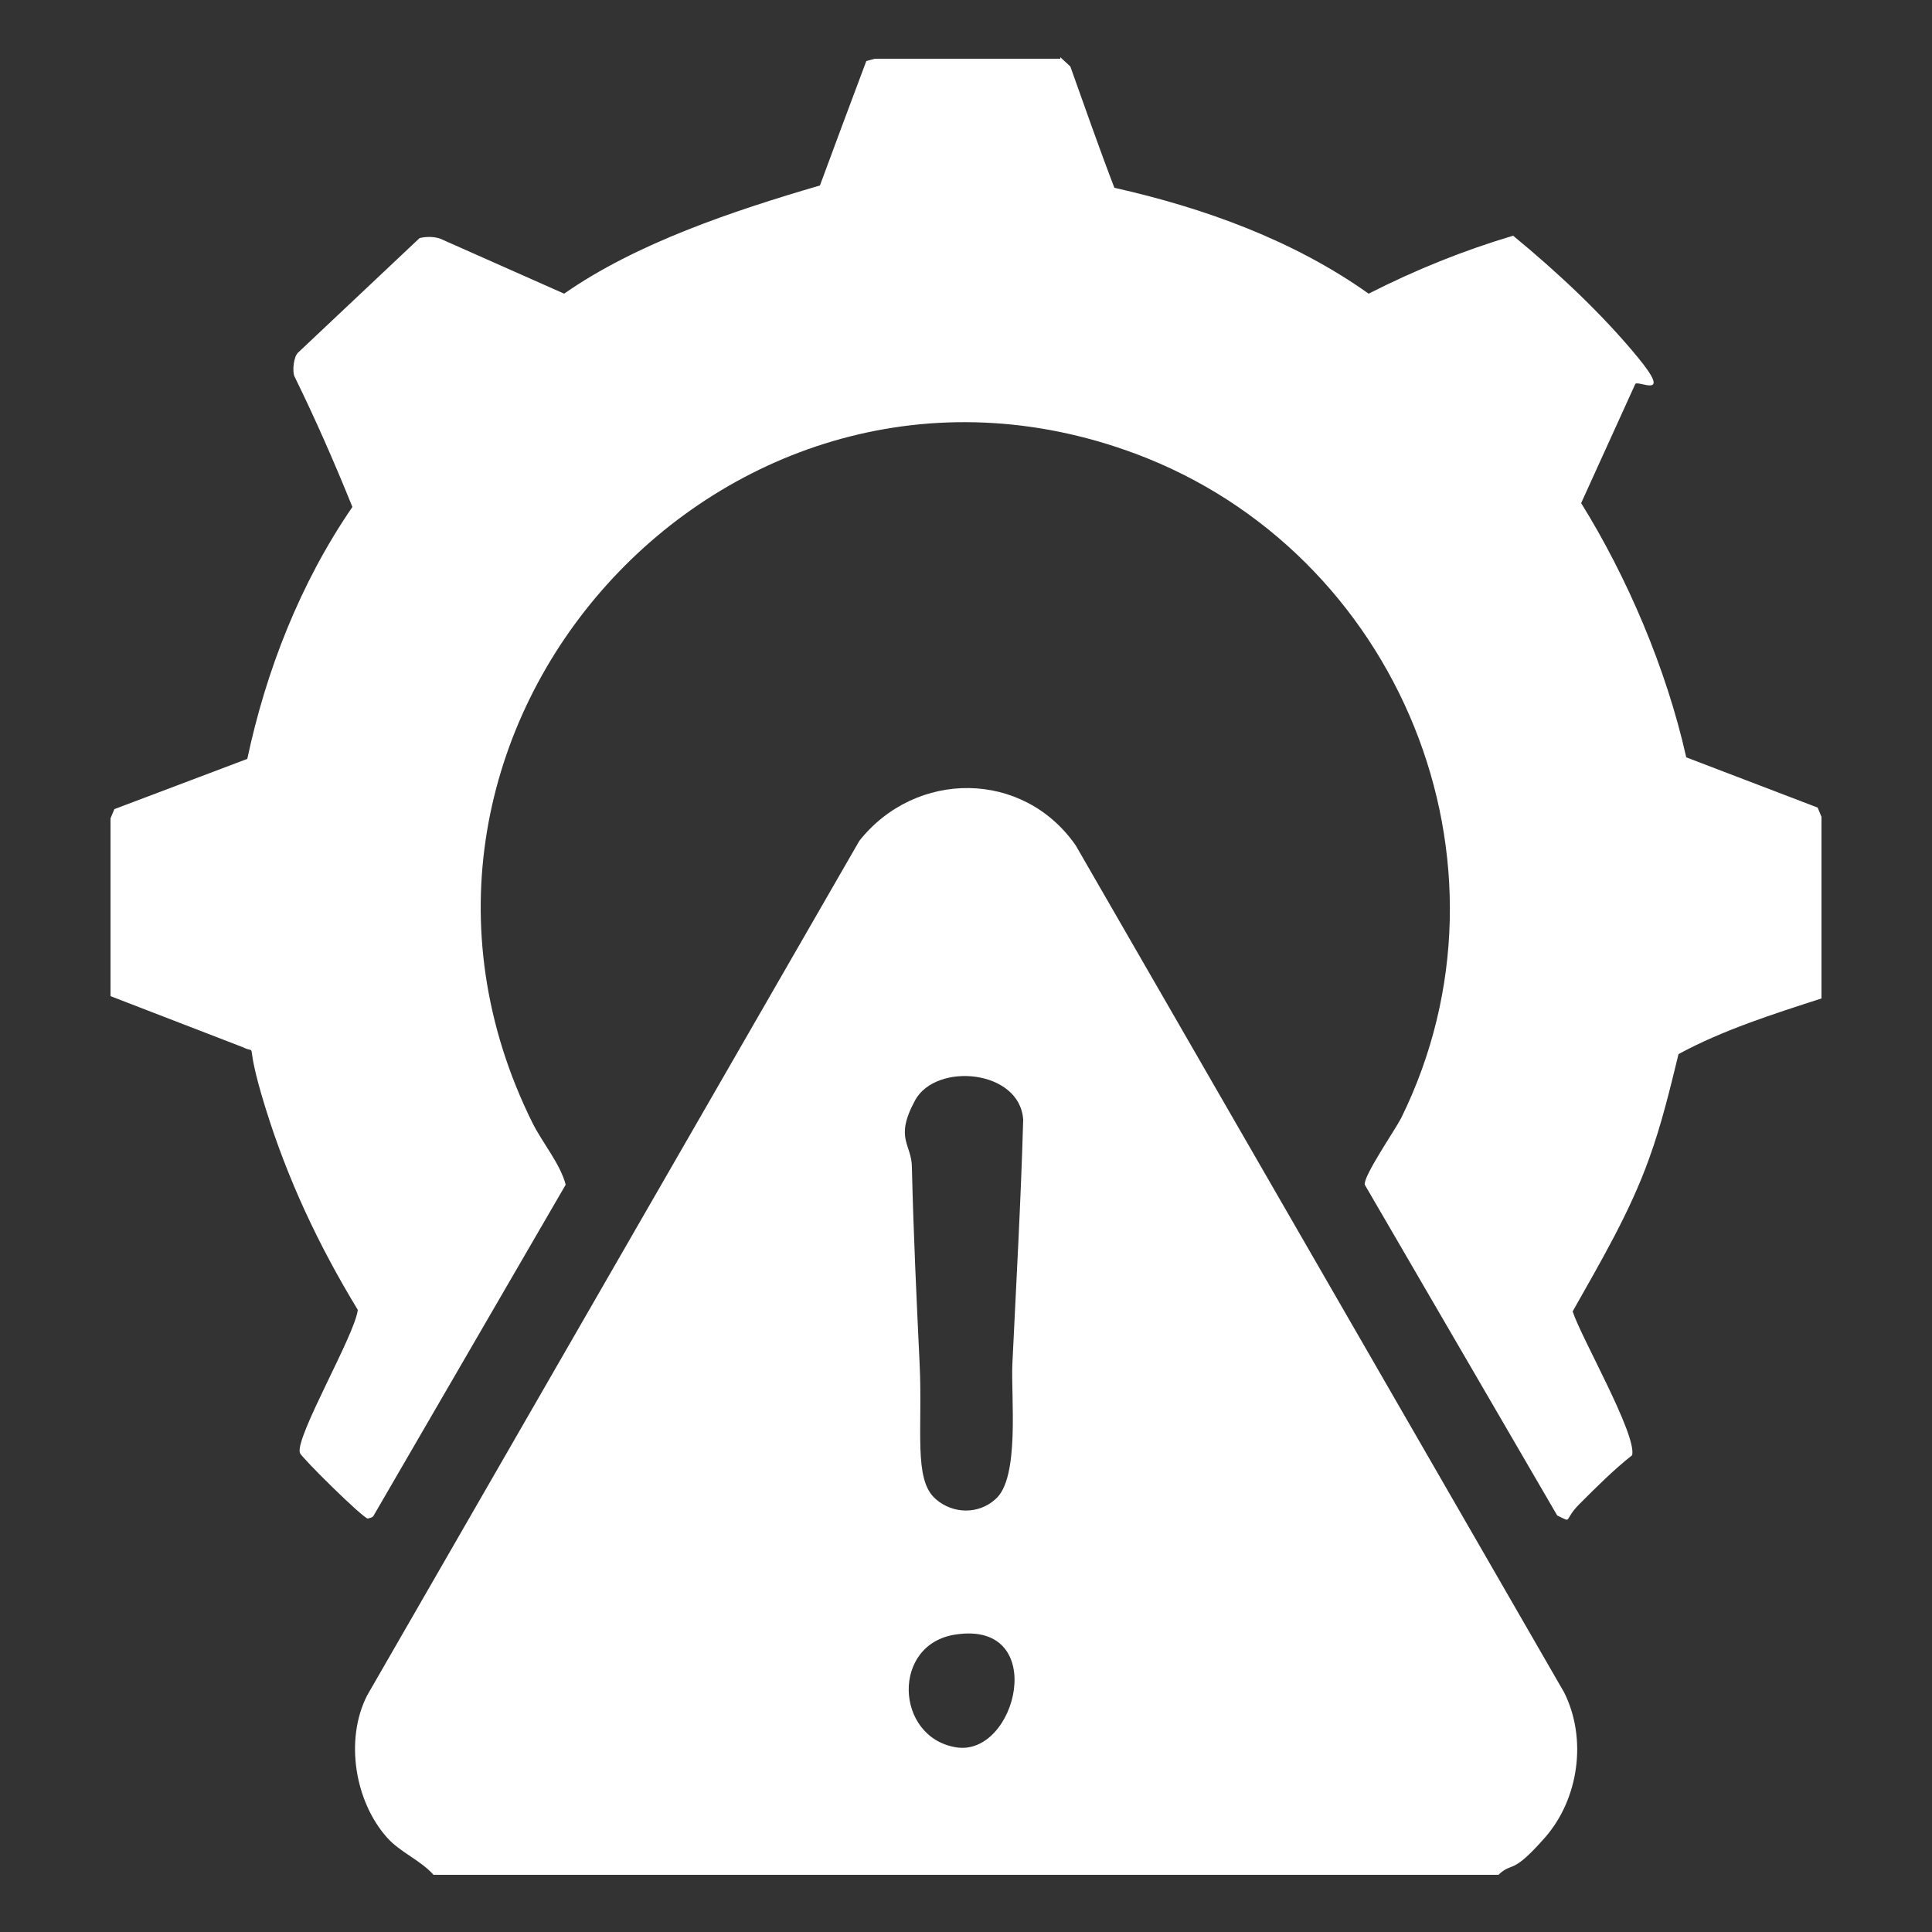
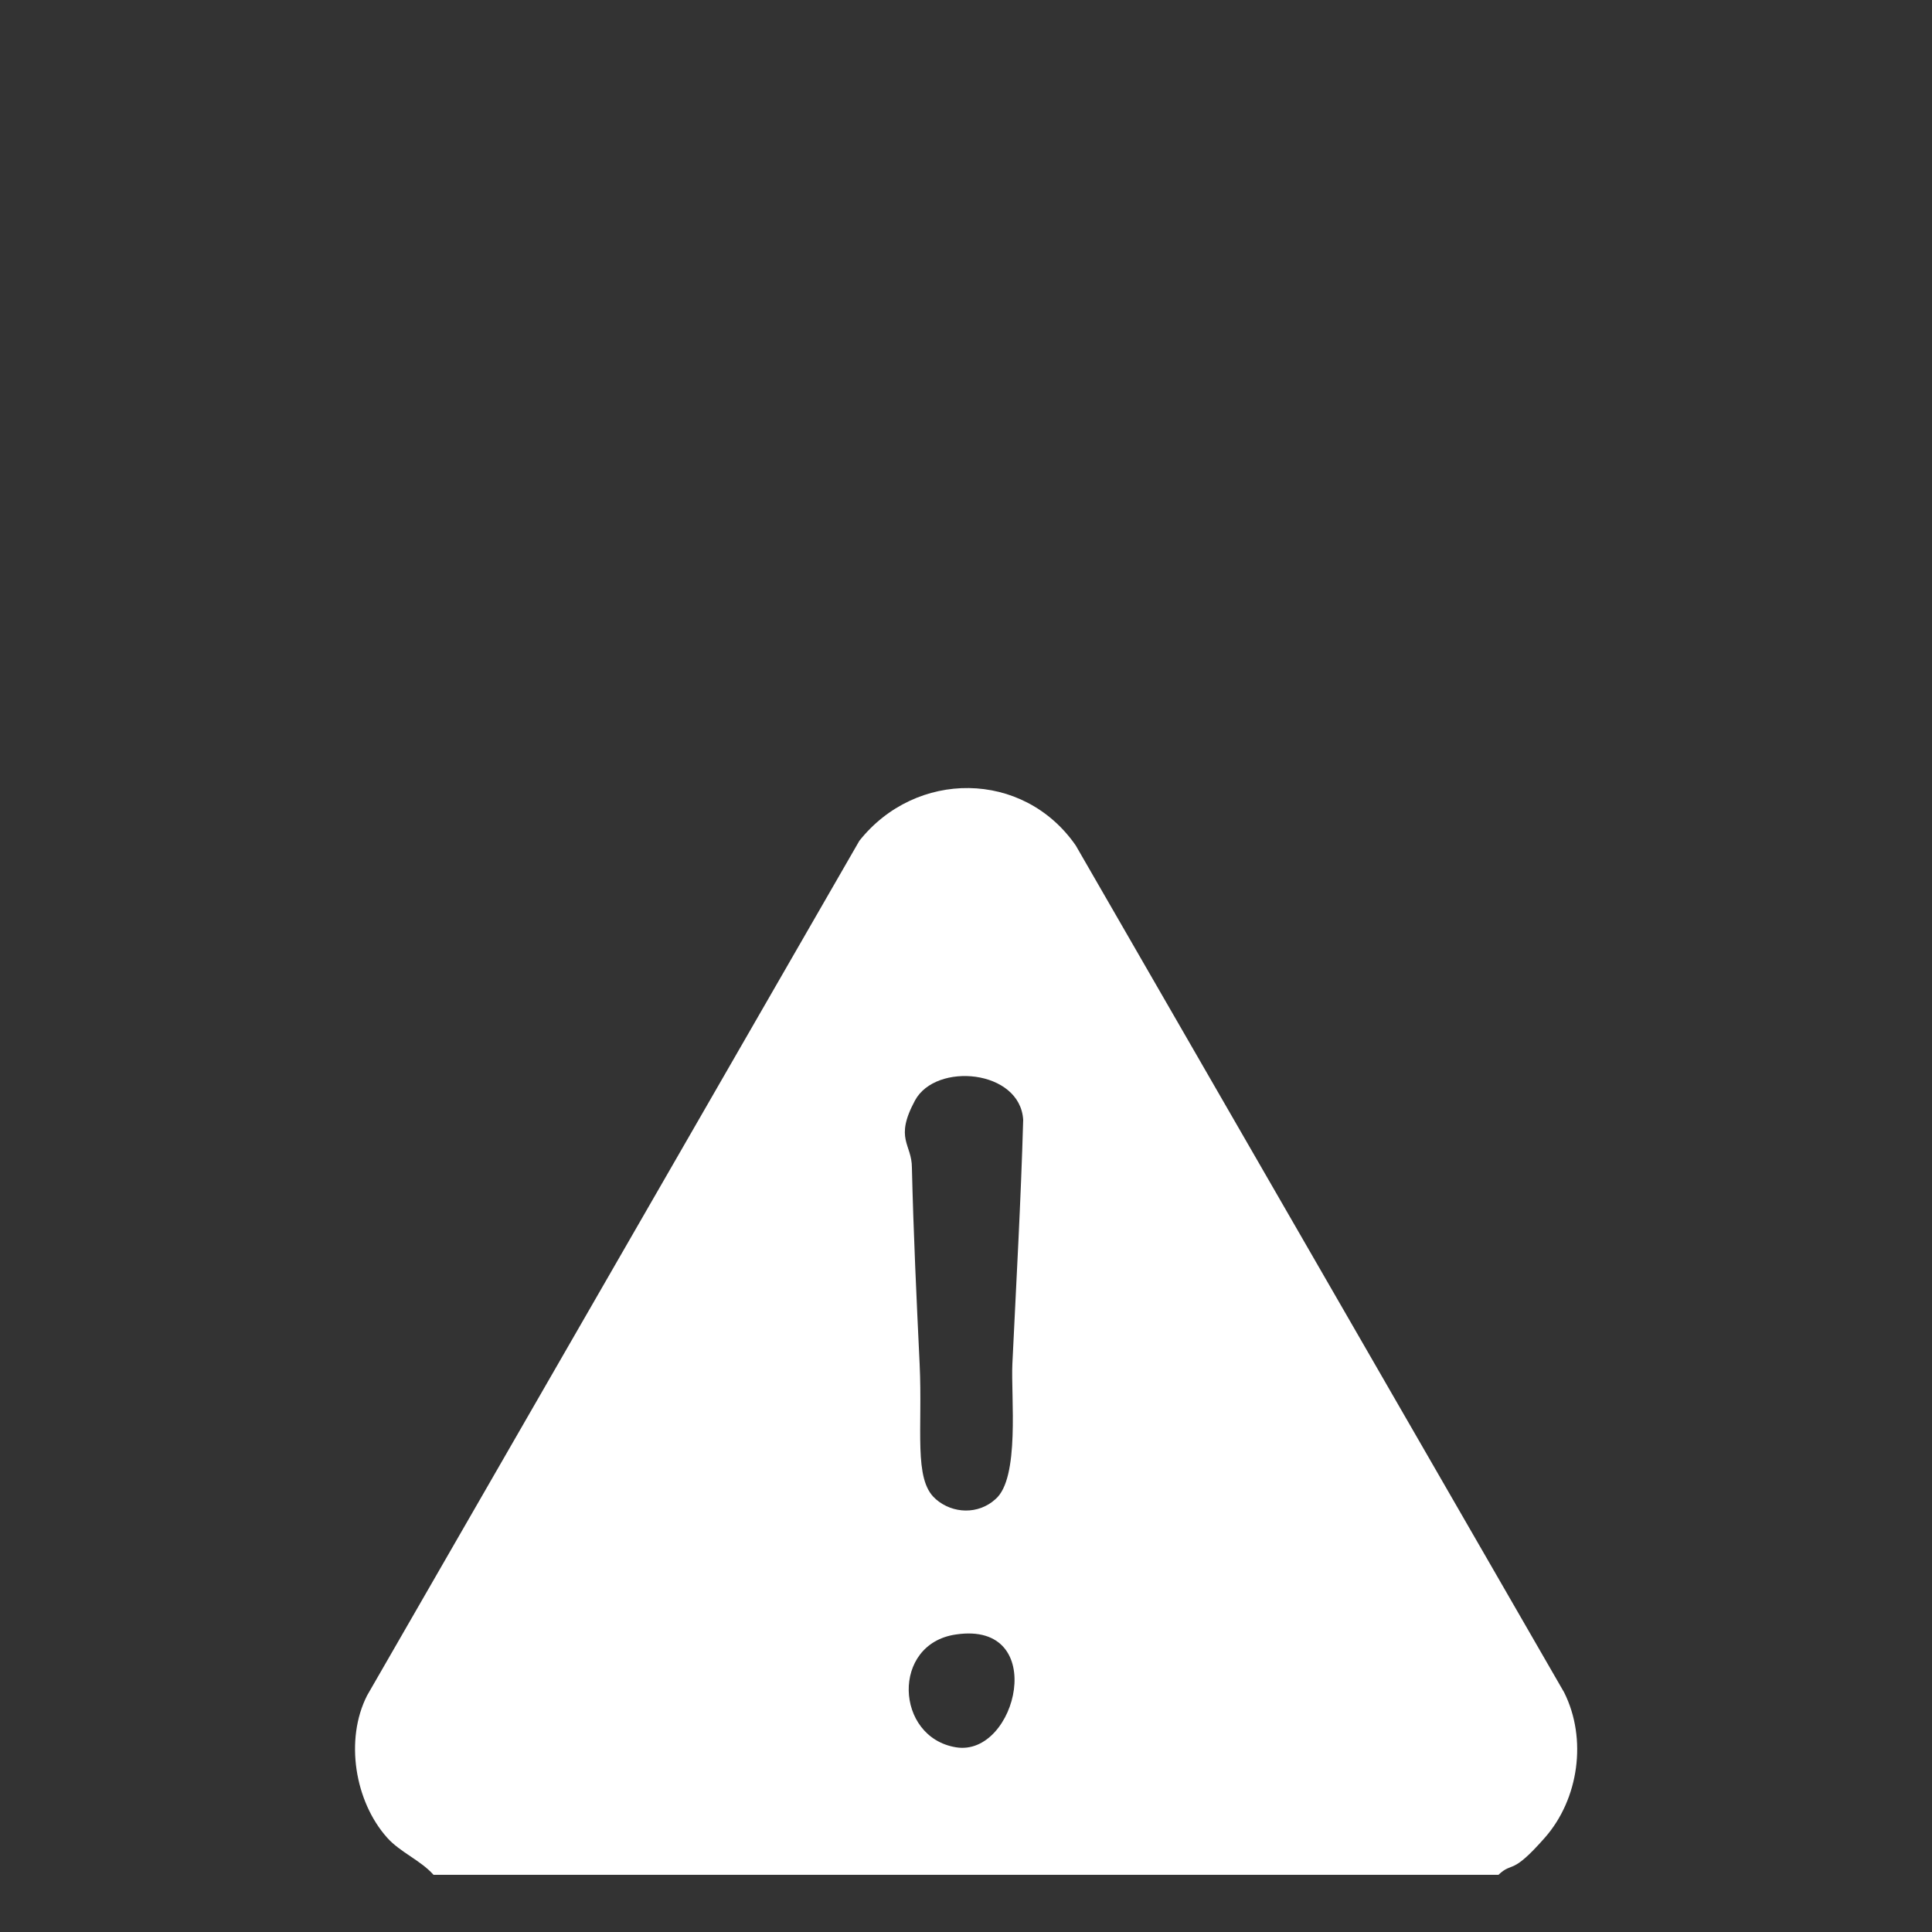
<svg xmlns="http://www.w3.org/2000/svg" id="Layer_1" version="1.1" viewBox="0 0 250 250">
  <rect x="0" y="0" width="250" height="250" fill="#333333" stroke="none" />
  <defs>
    <style>
      .st0 {
        fill: #fff;
      }
    </style>
  </defs>
-   <path class="st0" d="M137.2,7.4l1.3,1.2c1.9,5.3,3.7,10.5,5.7,15.7,11.6,2.6,23.2,6.8,32.9,13.7,6.1-3.1,12.3-5.6,18.7-7.5,5.7,4.7,11.4,10,16.1,15.7s0,2.9-.3,3.5l-7,15.4c5.9,9.5,11,21.3,13.6,32.9l17,6.5.5,1.2v23.5c-6.2,2-12.8,4.1-18.5,7.2-1.1,4.5-2.2,9.1-3.8,13.5-2.5,7-6.3,13.4-9.9,19.8,1.1,3.4,8.3,15.9,7.7,18.6-2.4,1.9-4.6,4.1-6.8,6.3s-.8,2.5-2.9,1.5l-24.9-42.8c-.2-1.1,3.8-6.9,4.7-8.6,16.3-33.1-.3-73.3-34.4-86-52.9-19.7-103.2,35.8-78,86.6,1.3,2.6,3.6,5.3,4.3,8l-24.9,42.9c-.2.2-.4.2-.7.3-.6,0-8.6-7.9-8.8-8.5-.6-2.1,7.1-15.2,7.5-18.5-5.1-8.4-9.1-16.9-12-26.3s-.7-6.6-2.9-7.7l-17.1-6.6v-23l.5-1.2,17.2-6.5c2.4-11.3,6.8-22.7,13.6-32.6-2.3-5.7-4.8-11.4-7.5-16.9-.3-.7-.1-2.6.5-3.1l15.7-14.8c.9-.2,1.9-.2,2.7.1l16,7.1c9.3-6.5,21.8-10.7,33.1-14,2-5.4,4-10.8,6-16.1l1.1-.3h24Z" />
  <path class="st0" d="M193.9,242.6H56.1c-1.7-1.9-4.3-2.9-6-4.8-4.2-4.7-5.5-12.7-2.6-18.4l63.7-110.6c7.3-9.2,21.2-9.2,28,.6l63.2,109.6c3,6,1.9,13.8-2.5,18.8s-4.1,3-6,4.8ZM121.1,194c2.2,1.9,5.5,2,7.7,0,3.2-2.7,2-13.3,2.2-17.5.5-10.5,1.1-21,1.4-31.6-.4-6.5-11.3-7.5-14-2.5s-.4,5.6-.4,8.7c.2,8.5.6,17,1,25.4s-.8,14.9,2,17.4ZM123.7,211.5c-8.4,1.2-7.9,13.3,0,14.6s12.1-16.4,0-14.6Z" />
</svg>